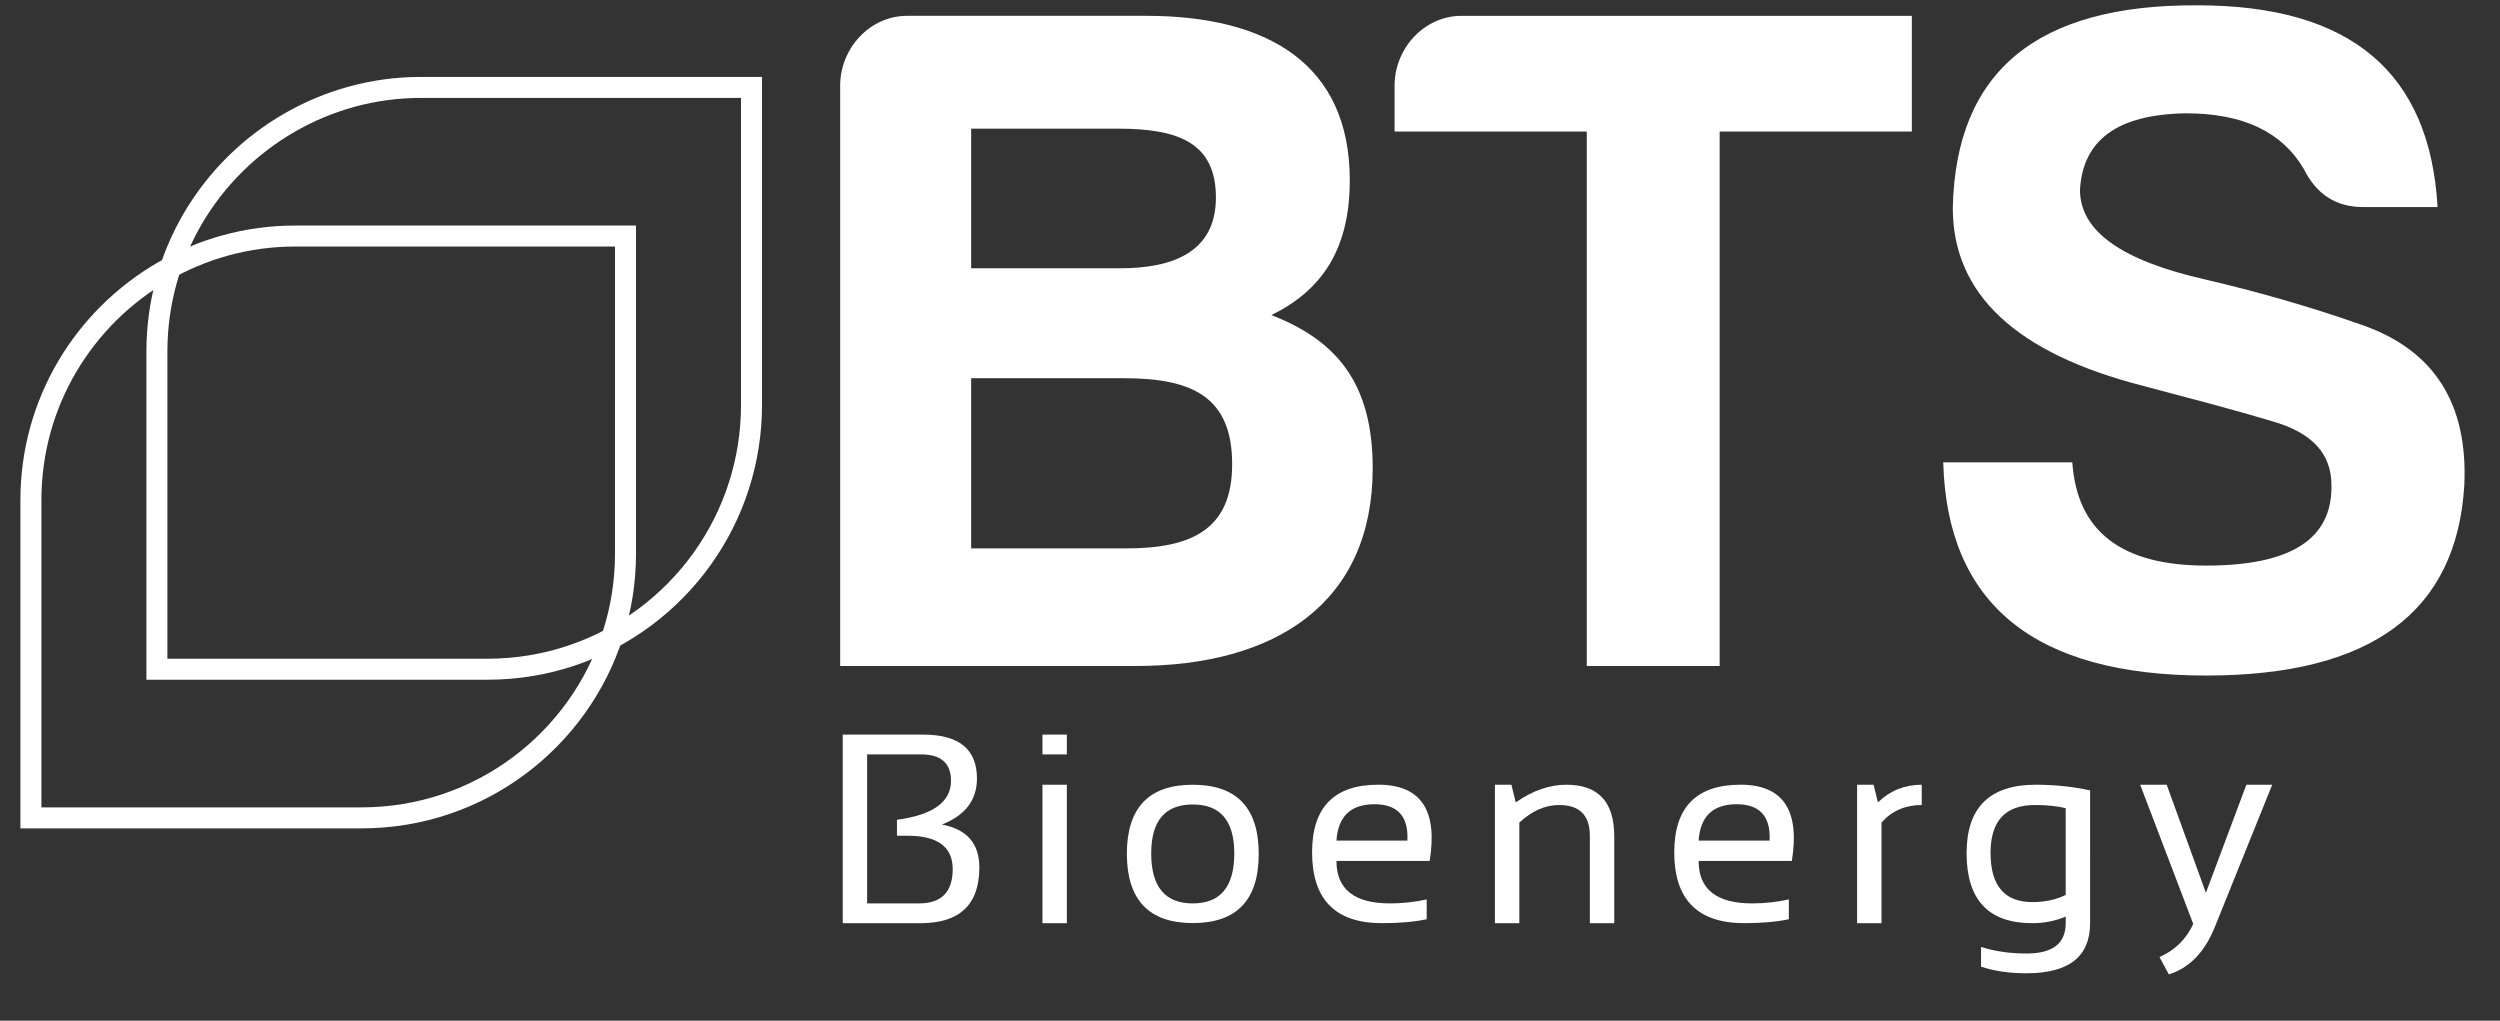
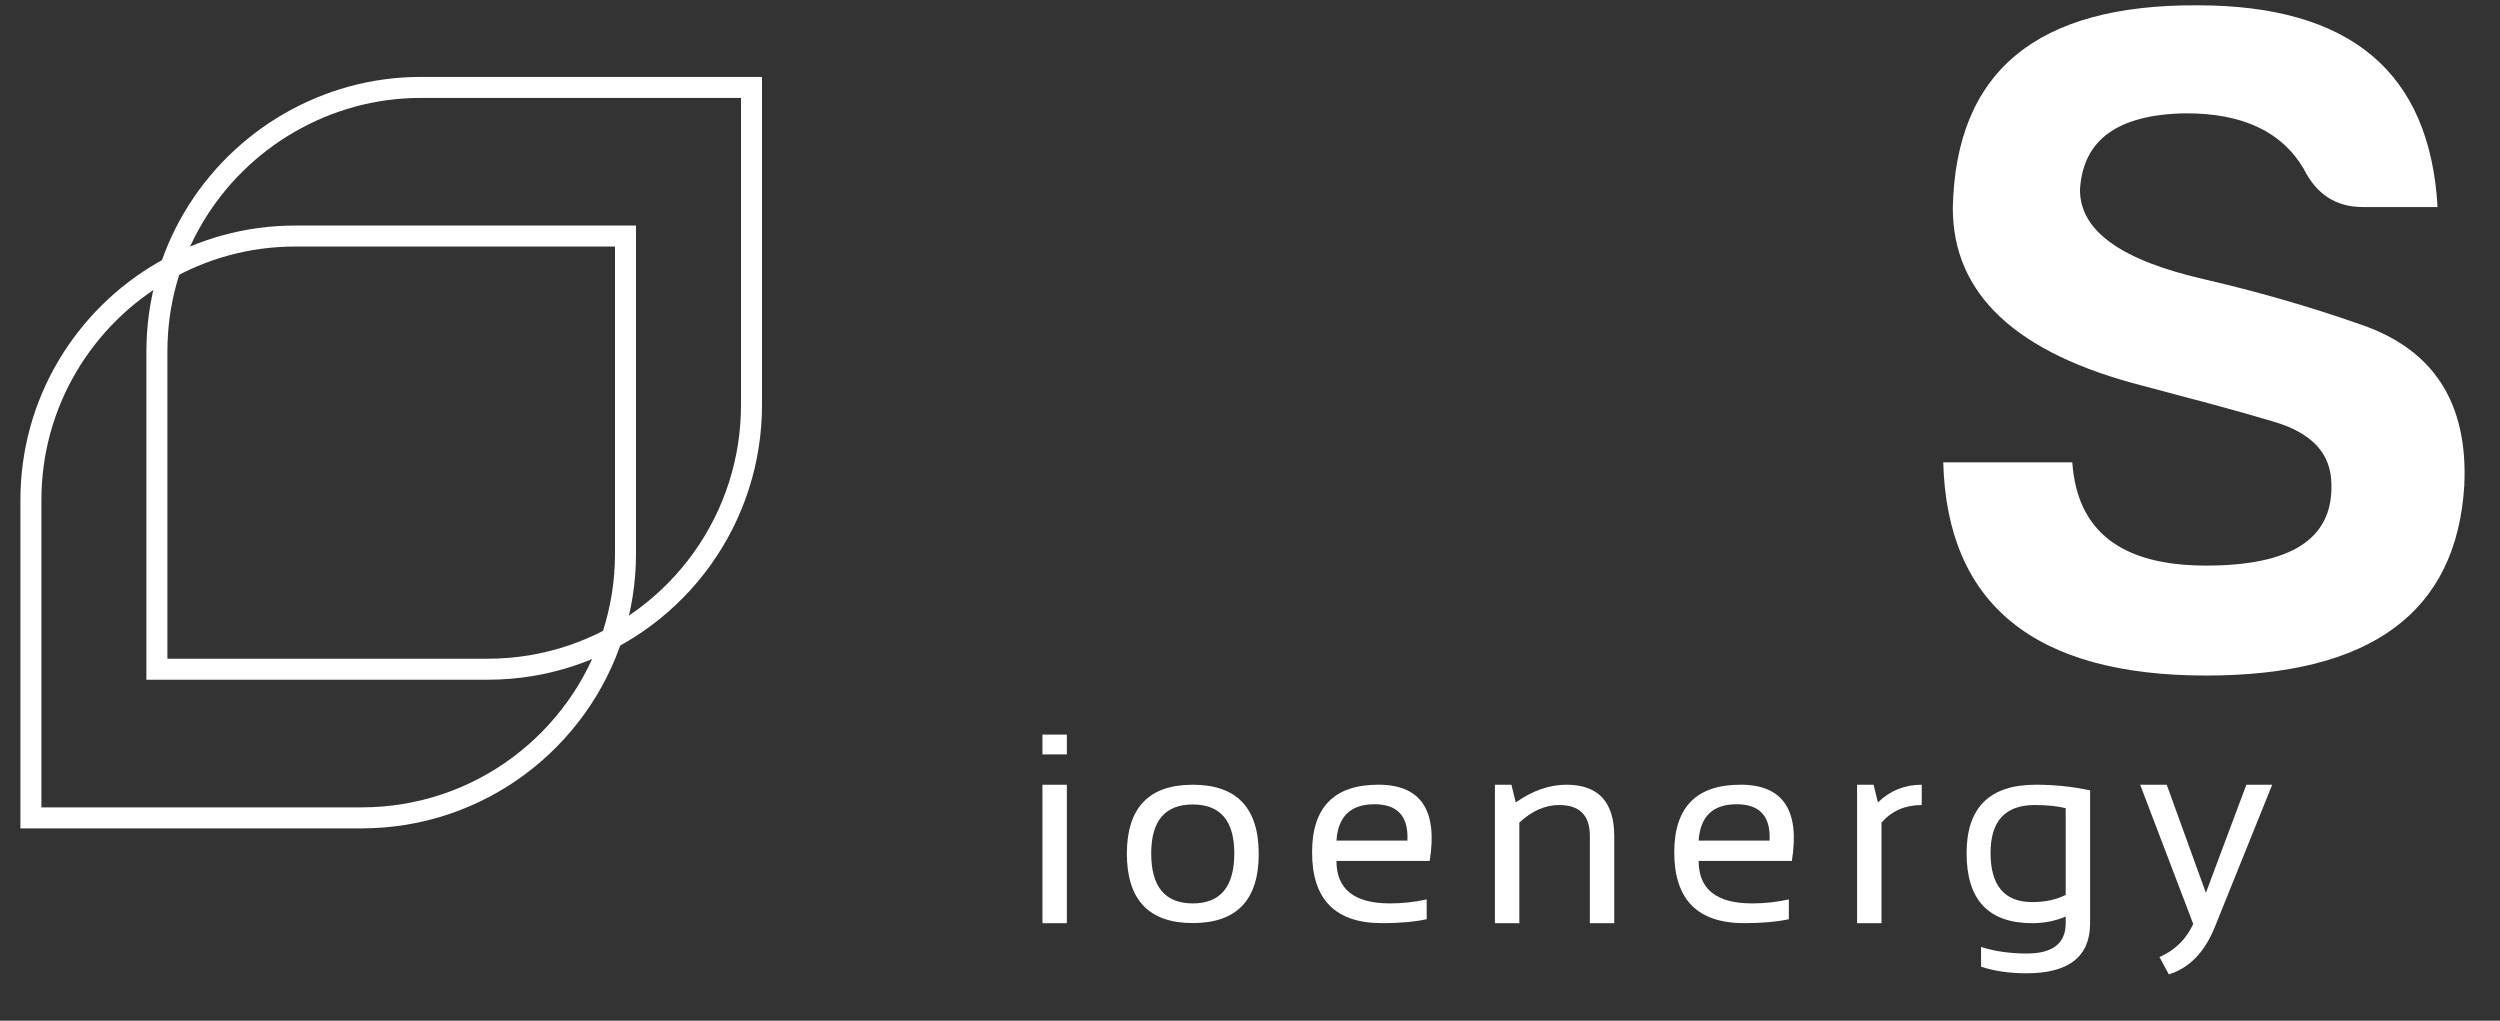
<svg xmlns="http://www.w3.org/2000/svg" version="1.1" id="Layer_1" x="0px" y="0px" viewBox="0 0 136.198 55.605" style="enable-background:new 0 0 136.198 55.605;" xml:space="preserve">
  <rect x="0" y="0" width="136.198" height="55.605" fill="#333333" stroke="none" />
  <style type="text/css">
	.st0{fill:#FFFFFF;}
	.st1{fill:none;stroke:#FFFFFF;stroke-width:1.144;stroke-miterlimit:10;}
</style>
  <g>
    <g>
      <g>
-         <path class="st0" d="M61.868,36.283H45.772V4.665c0-2.031,1.615-3.803,3.646-3.803H62.44c6.667,0,11.095,2.657,11.095,8.96     c0,3.751-1.513,5.99-4.272,7.344c3.49,1.354,5.521,3.646,5.521,8.334C74.784,32.844,69.523,36.283,61.868,36.283z M60.929,7.009     h-8.021v7.606h8.124c2.867,0,5.21-0.885,5.21-3.854S64.212,7.009,60.929,7.009z M61.242,20.605h-8.334v9.272h8.437     c3.595,0,5.782-1.043,5.782-4.585C67.127,21.646,64.991,20.605,61.242,20.605z" />
-         <path class="st0" d="M79.622,0.863h24.533v6.303h-10.47v29.117h-7.239V7.166h-10.47v-2.5C75.975,2.634,77.591,0.863,79.622,0.863     z" />
        <path class="st0" d="M127.015,26.438c0-1.718-1.041-2.864-3.229-3.49c-2.085-0.626-4.48-1.249-7.034-1.928     c-6.926-1.77-10.365-5-10.365-9.688c0.156-7.447,4.585-11.093,13.334-11.042c8.334,0,12.657,3.646,13.075,10.99h-4.064     c-1.51,0-2.552-0.728-3.229-2.085c-1.198-2.031-3.334-3.021-6.408-3.021c-3.749,0.054-5.624,1.459-5.78,4.167     c0,2.241,2.239,3.854,6.875,4.898c2.657,0.623,5.47,1.405,8.439,2.447c3.957,1.356,5.834,4.272,5.624,8.752     c-0.416,6.929-5.103,10.365-14.063,10.365c-9.375,0-14.116-3.906-14.324-11.616h7.031c0.261,3.751,2.657,5.626,7.293,5.626     S127.067,29.354,127.015,26.438z" />
      </g>
    </g>
    <g>
      <g>
-         <path class="st0" d="M45.911,50.294V40.021h4.384c1.953,0,2.929,0.798,2.929,2.393c0,1.169-0.637,2.004-1.91,2.507     c1.361,0.255,2.04,1.032,2.04,2.335c0,2.027-1.07,3.039-3.211,3.039H45.911z M50.064,49.217c1.224,0,1.839-0.623,1.839-1.868     c0-1.213-0.822-1.819-2.464-1.819h-0.574v-0.869c1.964-0.264,2.945-0.972,2.945-2.125c0-0.959-0.545-1.437-1.638-1.437H47.24     v8.117H50.064z" />
        <path class="st0" d="M58.121,40.021V41.1h-1.329v-1.079H58.121z M58.121,42.751v7.543h-1.329v-7.543H58.121z" />
        <path class="st0" d="M61.39,46.523c0-2.514,1.195-3.771,3.591-3.771c2.395,0,3.593,1.258,3.593,3.771     c0,2.509-1.198,3.765-3.593,3.765C62.596,50.287,61.399,49.032,61.39,46.523z M64.98,49.217c1.508,0,2.263-0.907,2.263-2.724     c0-1.776-0.755-2.666-2.263-2.666c-1.508,0-2.263,0.889-2.263,2.666C62.717,48.31,63.472,49.217,64.98,49.217z" />
        <path class="st0" d="M77.888,46.902h-5.079c0,1.544,0.972,2.315,2.918,2.315c0.666,0,1.332-0.071,1.997-0.217v1.079     c-0.666,0.143-1.477,0.214-2.429,0.214c-2.543,0-3.814-1.287-3.814-3.859c0-2.455,1.204-3.684,3.613-3.684     C77.403,42.751,78.335,44.136,77.888,46.902z M72.809,45.796h3.865c0.067-1.32-0.532-1.982-1.796-1.982     C73.587,43.815,72.896,44.476,72.809,45.796z" />
        <path class="st0" d="M81.442,50.294v-7.543h0.898l0.237,0.963c0.916-0.641,1.834-0.963,2.759-0.963     c1.738,0,2.607,0.936,2.607,2.809v4.734h-1.329v-4.755c0-1.122-0.556-1.682-1.673-1.682c-0.762,0-1.484,0.32-2.169,0.956v5.481     H81.442z" />
        <path class="st0" d="M97.619,46.902H92.54c0,1.544,0.972,2.315,2.918,2.315c0.666,0,1.332-0.071,1.997-0.217v1.079     c-0.666,0.143-1.477,0.214-2.429,0.214c-2.543,0-3.814-1.287-3.814-3.859c0-2.455,1.204-3.684,3.613-3.684     C97.134,42.751,98.066,44.136,97.619,46.902z M92.54,45.796h3.865c0.067-1.32-0.532-1.982-1.796-1.982     C93.318,43.815,92.627,44.476,92.54,45.796z" />
        <path class="st0" d="M101.173,50.294v-7.543h0.898l0.237,0.963c0.661-0.641,1.457-0.963,2.386-0.963v1.106     c-0.9,0-1.631,0.32-2.192,0.956v5.481H101.173z" />
        <path class="st0" d="M113.867,50.294c0,1.821-1.155,2.73-3.47,2.73c-0.929,0-1.752-0.121-2.471-0.36v-1.077     c0.733,0.239,1.562,0.36,2.487,0.36c1.417,0,2.125-0.552,2.125-1.653v-0.36c-0.565,0.239-1.173,0.36-1.823,0.36     c-2.386,0-3.577-1.271-3.577-3.814c0-2.487,1.256-3.729,3.771-3.729c1.019,0,2.006,0.103,2.958,0.308V50.294z M112.537,44.029     c-0.454-0.114-1.017-0.172-1.687-0.172c-1.604,0-2.406,0.869-2.406,2.607c0,1.787,0.757,2.681,2.277,2.681     c0.69,0,1.296-0.13,1.816-0.389V44.029z" />
        <path class="st0" d="M116.595,42.751h1.446l2.134,5.89l2.205-5.89h1.408l-3.132,7.766c-0.556,1.37-1.39,2.223-2.5,2.565     l-0.509-0.943c0.842-0.369,1.455-0.97,1.839-1.803L116.595,42.751z" />
      </g>
    </g>
    <path class="st1" d="M16.067,12.86c-2.617,0-5.063,0.71-7.178,1.932c-4.303,2.486-7.205,7.125-7.205,12.452v17.313h18.01   c6.425,0,11.863-4.215,13.708-10.03c0.436-1.374,0.675-2.835,0.675-4.353V12.86H16.067z" />
    <path class="st1" d="M22.931,4.762c-2.617,0-5.063,0.71-7.178,1.932c-4.303,2.486-7.205,7.125-7.205,12.452v17.313h18.01   c6.425,0,11.863-4.215,13.708-10.03c0.436-1.374,0.675-2.835,0.675-4.353V4.762H22.931z" />
  </g>
</svg>